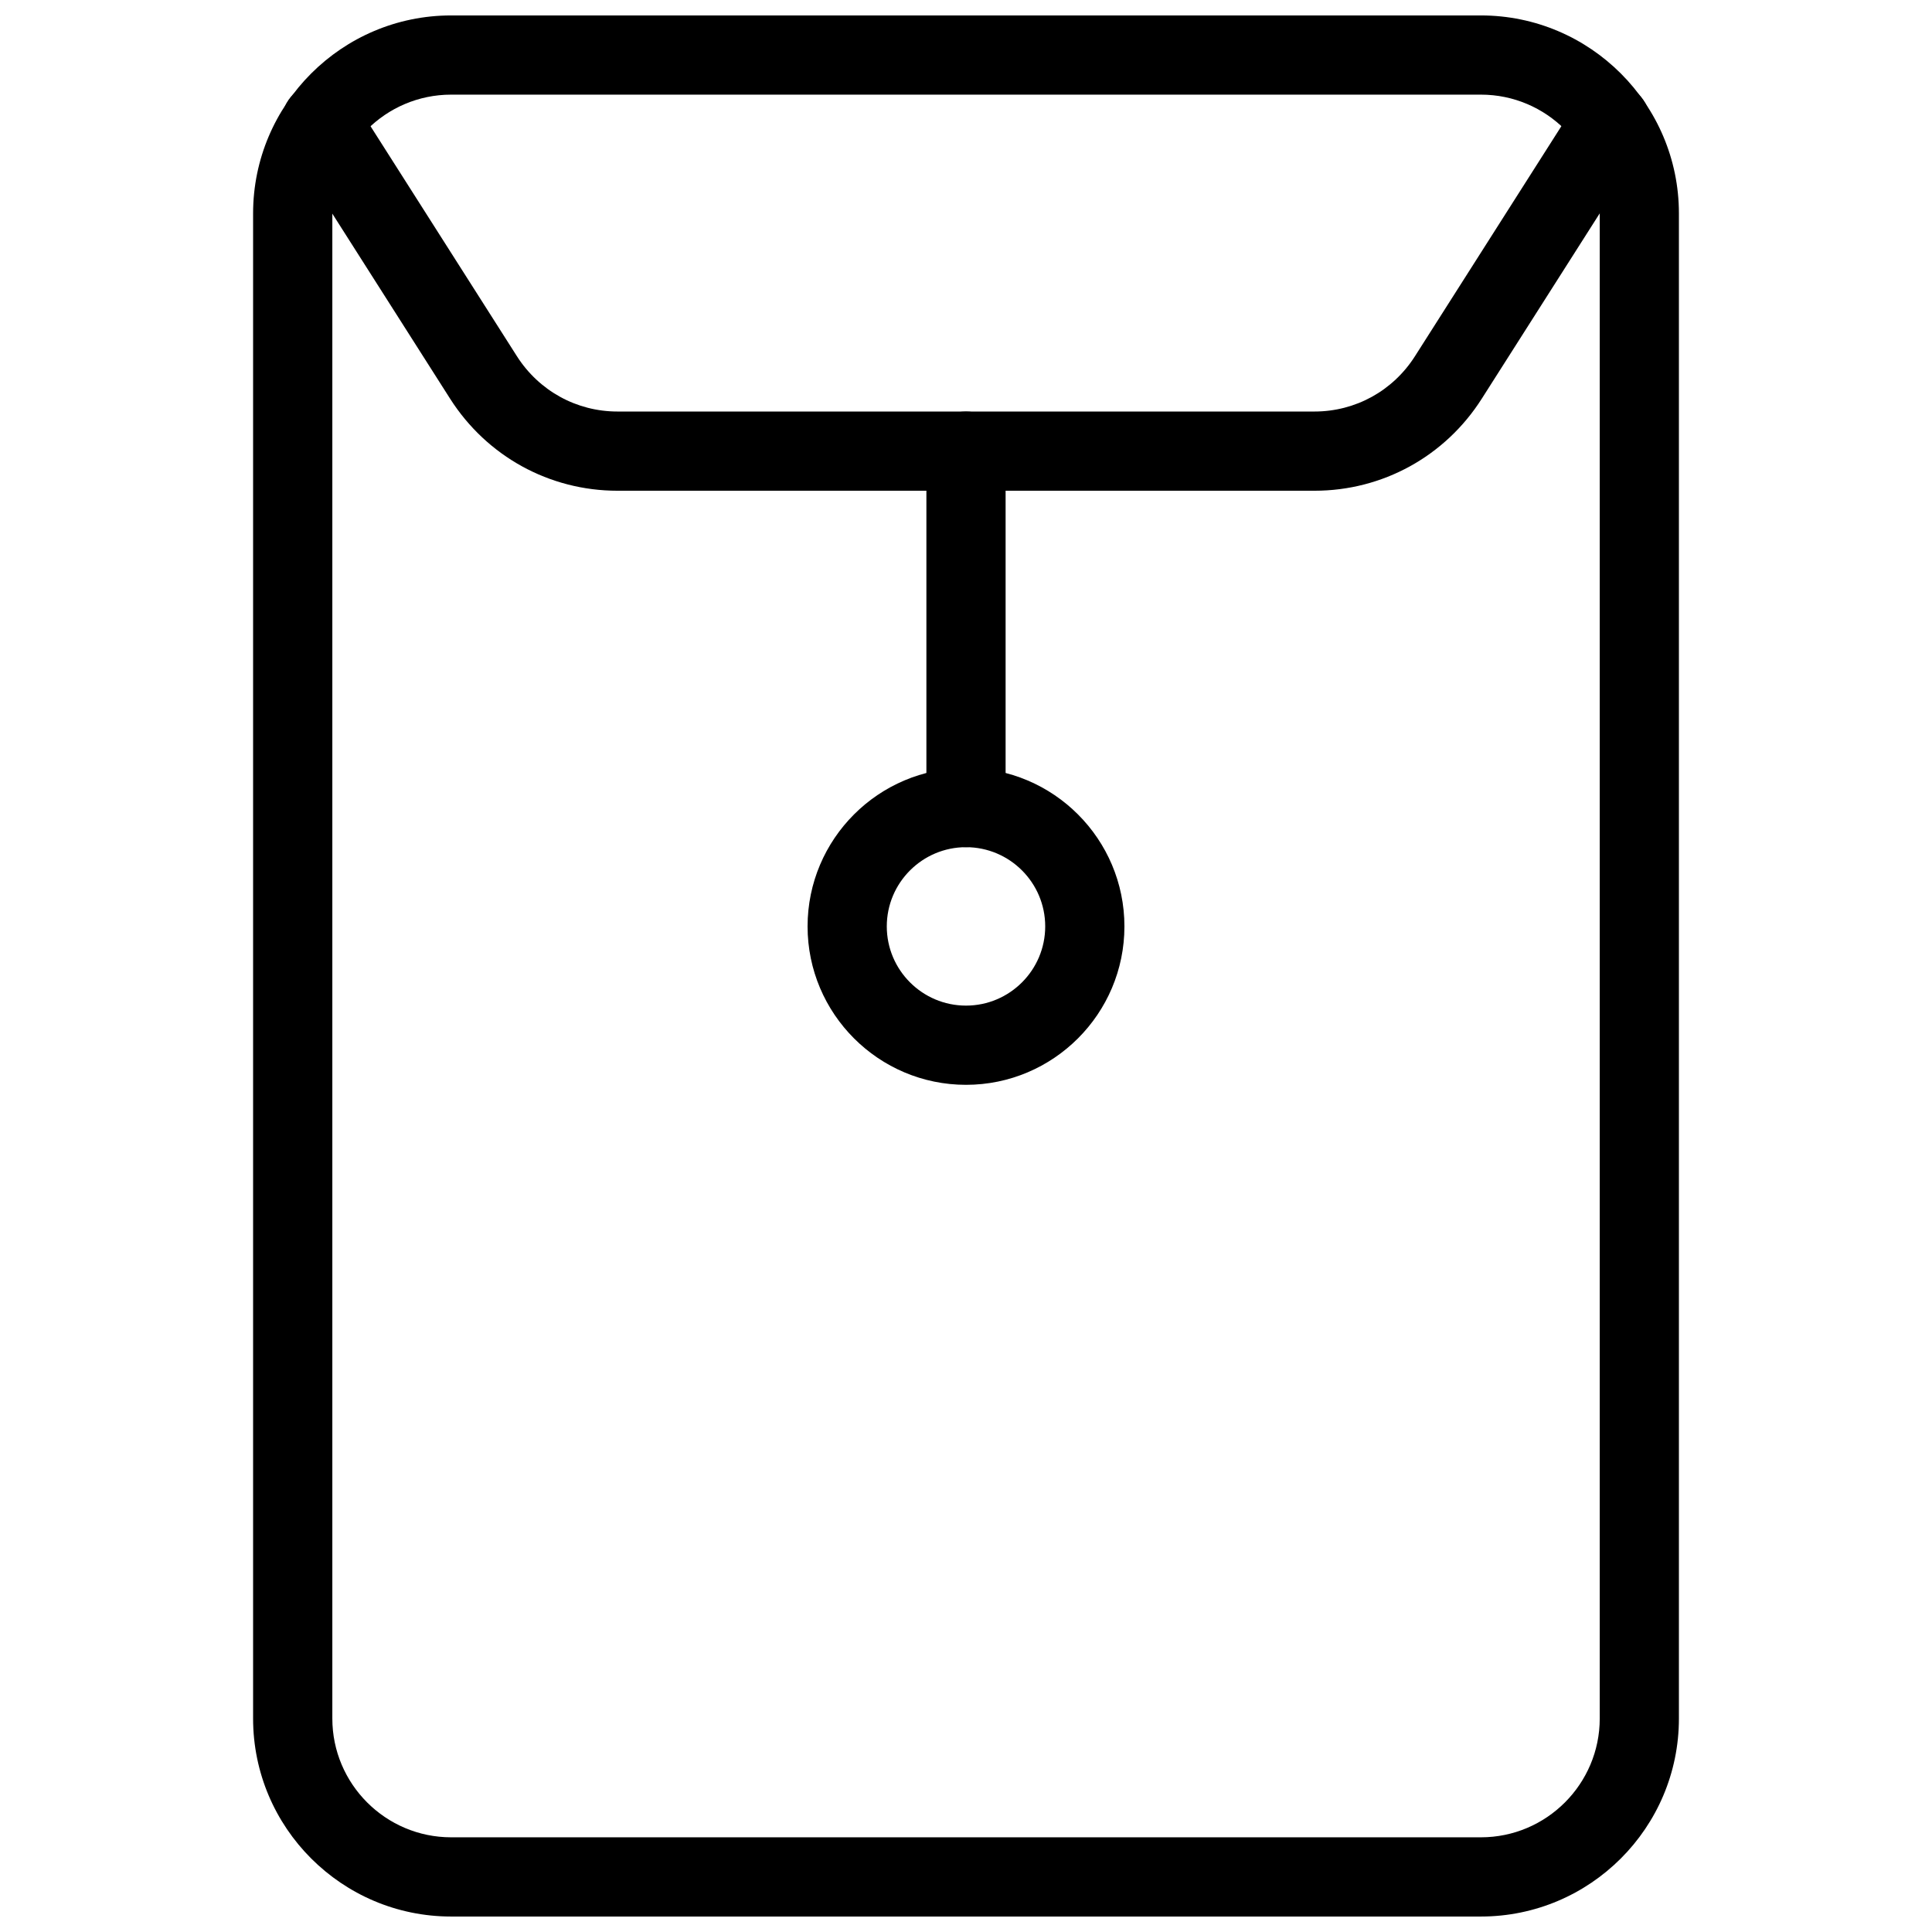
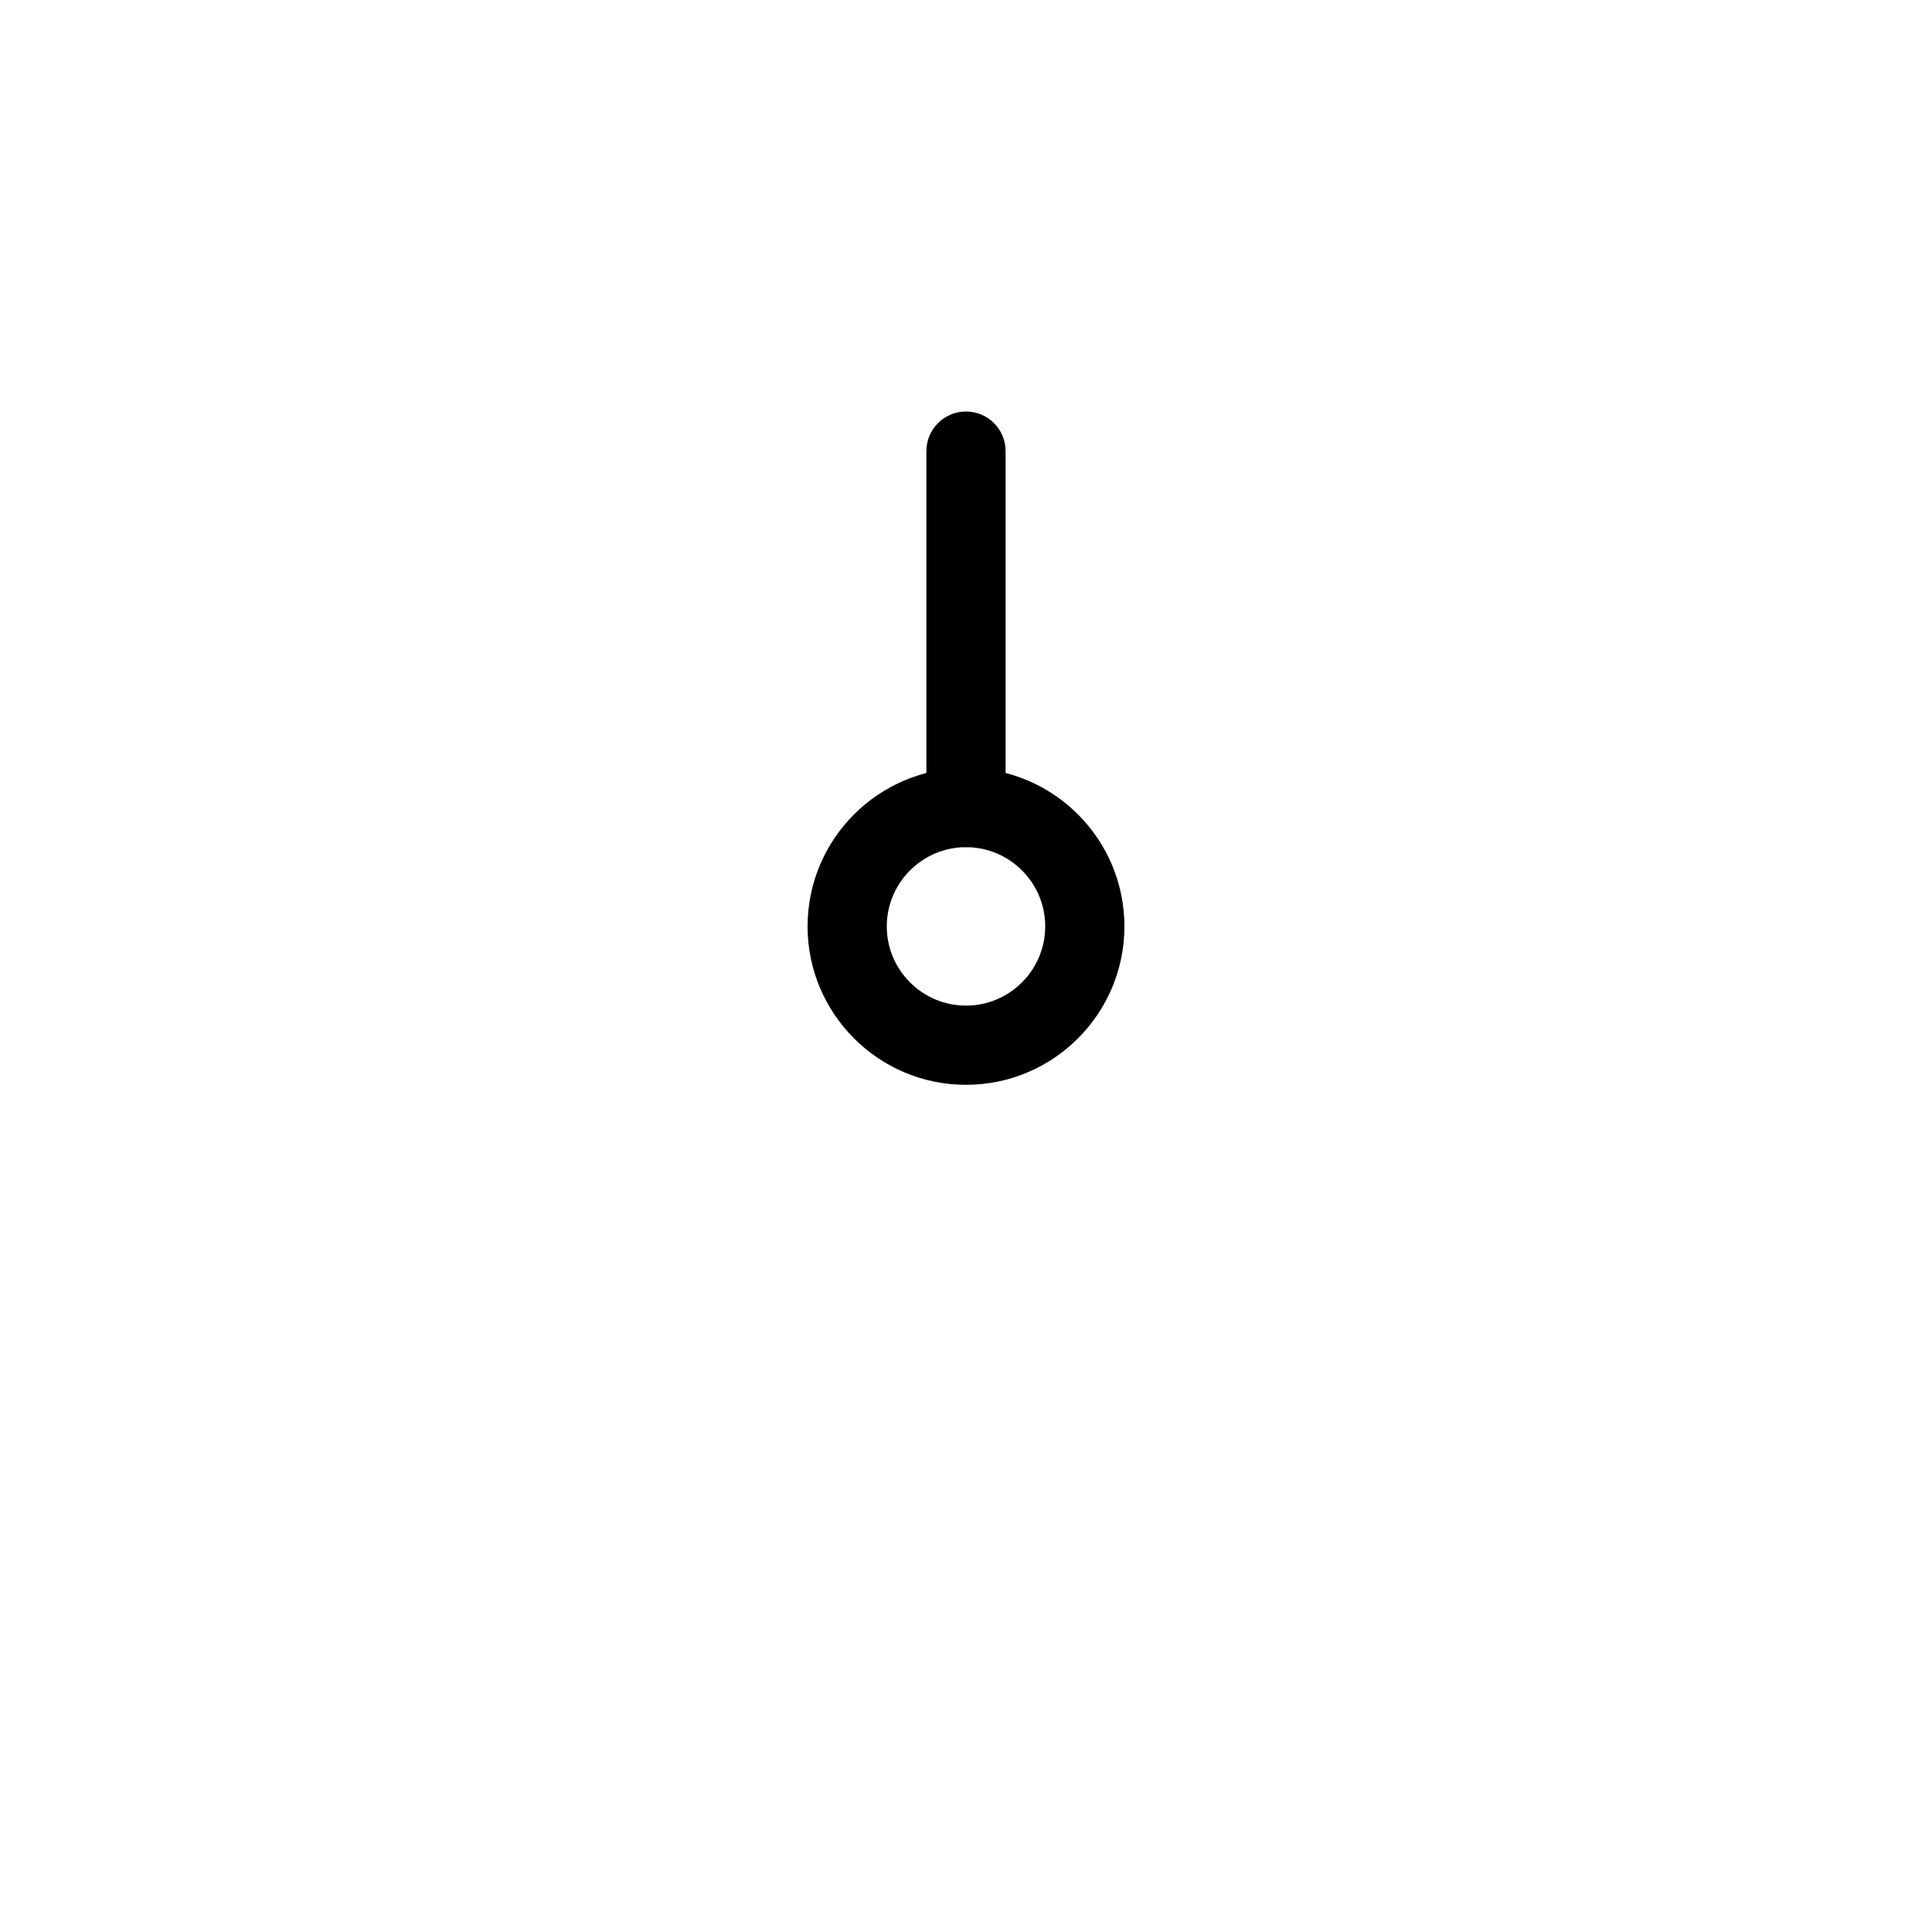
<svg xmlns="http://www.w3.org/2000/svg" width="800px" height="800px" version="1.1" viewBox="144 144 512 512">
  <defs>
    <clipPath id="a">
      <path d="m211 148.09h378v503.81h-378z" />
    </clipPath>
  </defs>
  <g clip-path="url(#a)">
-     <path d="m536.45 651.9h-272.9c-28.926 0-52.477-23.531-52.477-52.48v-398.85c0-28.949 23.551-52.48 52.48-52.48h272.9c28.926 0 52.477 23.531 52.477 52.48v398.85c0 28.949-23.551 52.48-52.48 52.48zm-272.89-482.82c-17.359 0-31.488 14.129-31.488 31.488v398.85c0 17.363 14.129 31.488 31.488 31.488h272.9c17.359 0 31.488-14.129 31.488-31.488v-398.85c-0.004-17.359-14.129-31.488-31.492-31.488z" />
-   </g>
-   <path d="m492.36 274.05h-184.73c-18.031 0-34.594-9.109-44.336-24.371l-43.035-67.617c-3.106-4.891-1.68-11.379 3.211-14.484s11.379-1.68 14.484 3.211l43.035 67.617c5.859 9.172 15.809 14.652 26.641 14.652h184.73c10.832 0 20.781-5.481 26.617-14.652l43.035-67.617c3.106-4.871 9.613-6.297 14.484-3.211 4.891 3.106 6.34 9.594 3.211 14.484l-43.035 67.617c-9.719 15.262-26.281 24.371-44.312 24.371z" />
+     </g>
  <path d="m400 368.51c-5.793 0-10.496-4.703-10.496-10.496v-94.465c0-5.793 4.699-10.496 10.496-10.496 5.793 0 10.496 4.703 10.496 10.496v94.465c0 5.793-4.703 10.496-10.496 10.496z" />
  <path d="m400 431.49c-23.152 0-41.984-18.828-41.984-41.984 0-23.152 18.828-41.984 41.984-41.984 23.152 0 41.984 18.828 41.984 41.984 0 23.152-18.832 41.984-41.984 41.984zm0-62.977c-11.566 0-20.992 9.406-20.992 20.992 0 11.586 9.426 20.992 20.992 20.992s20.992-9.406 20.992-20.992c0-11.59-9.426-20.992-20.992-20.992z" />
</svg>